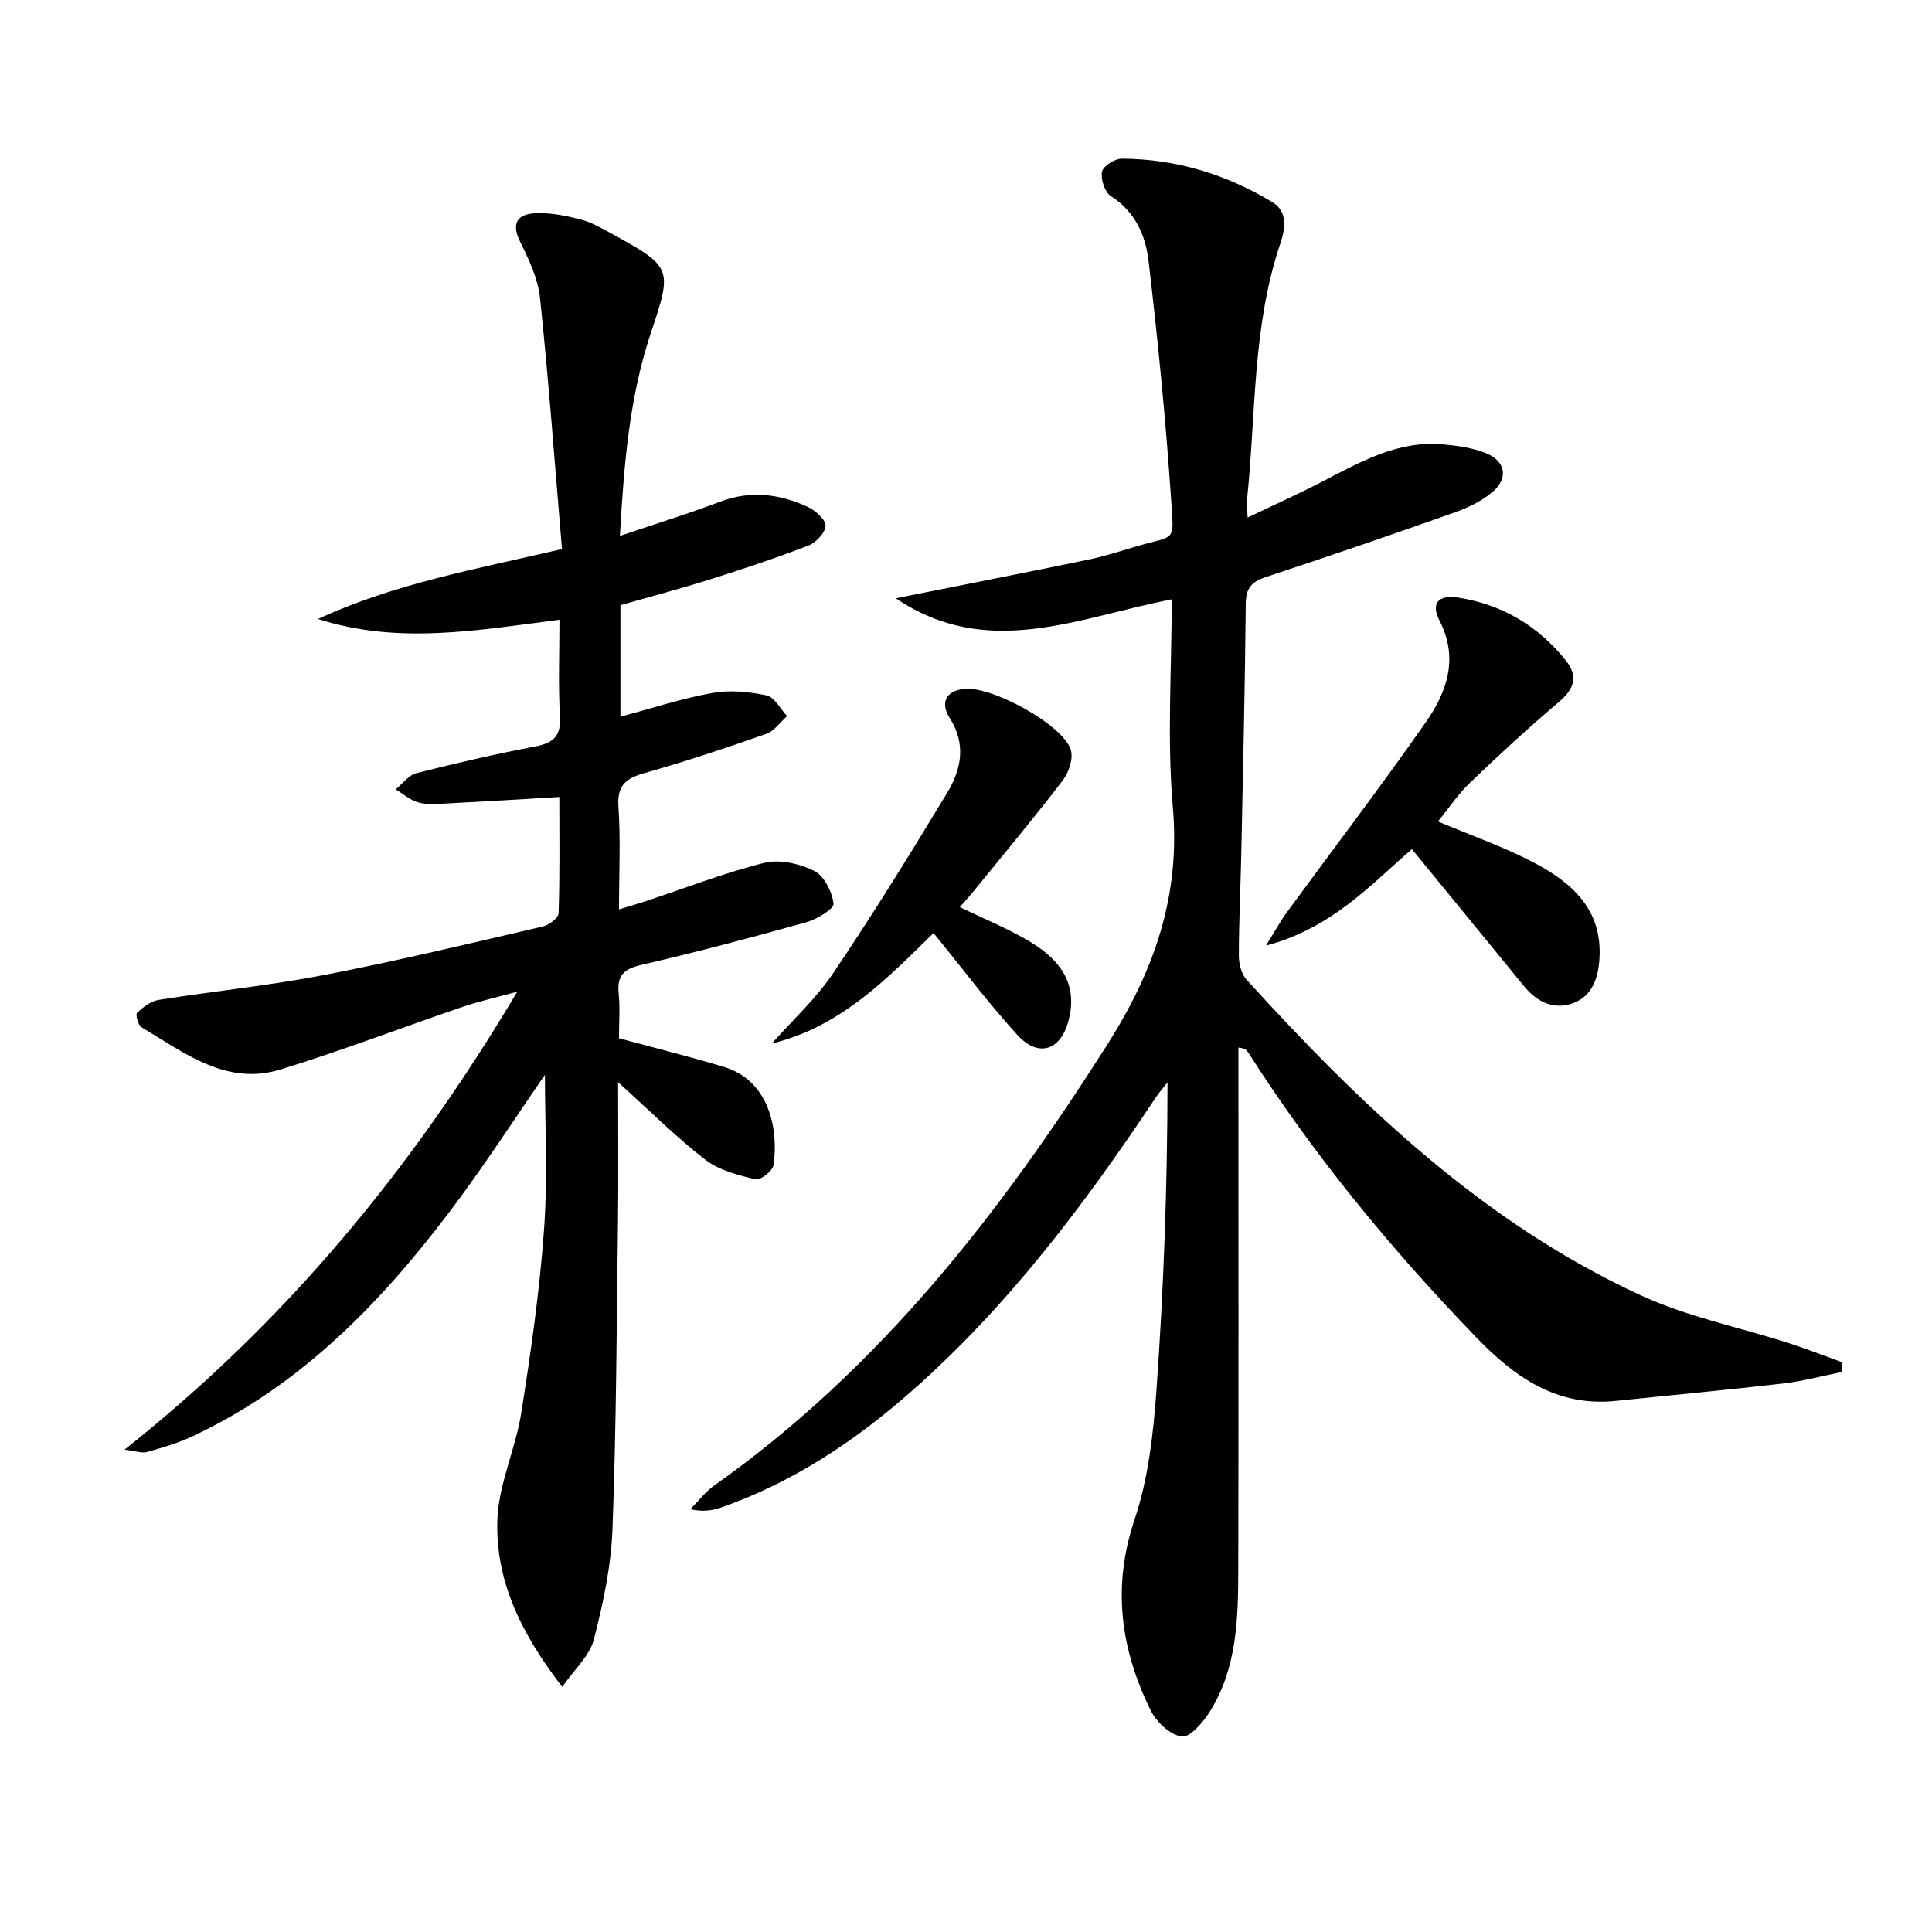
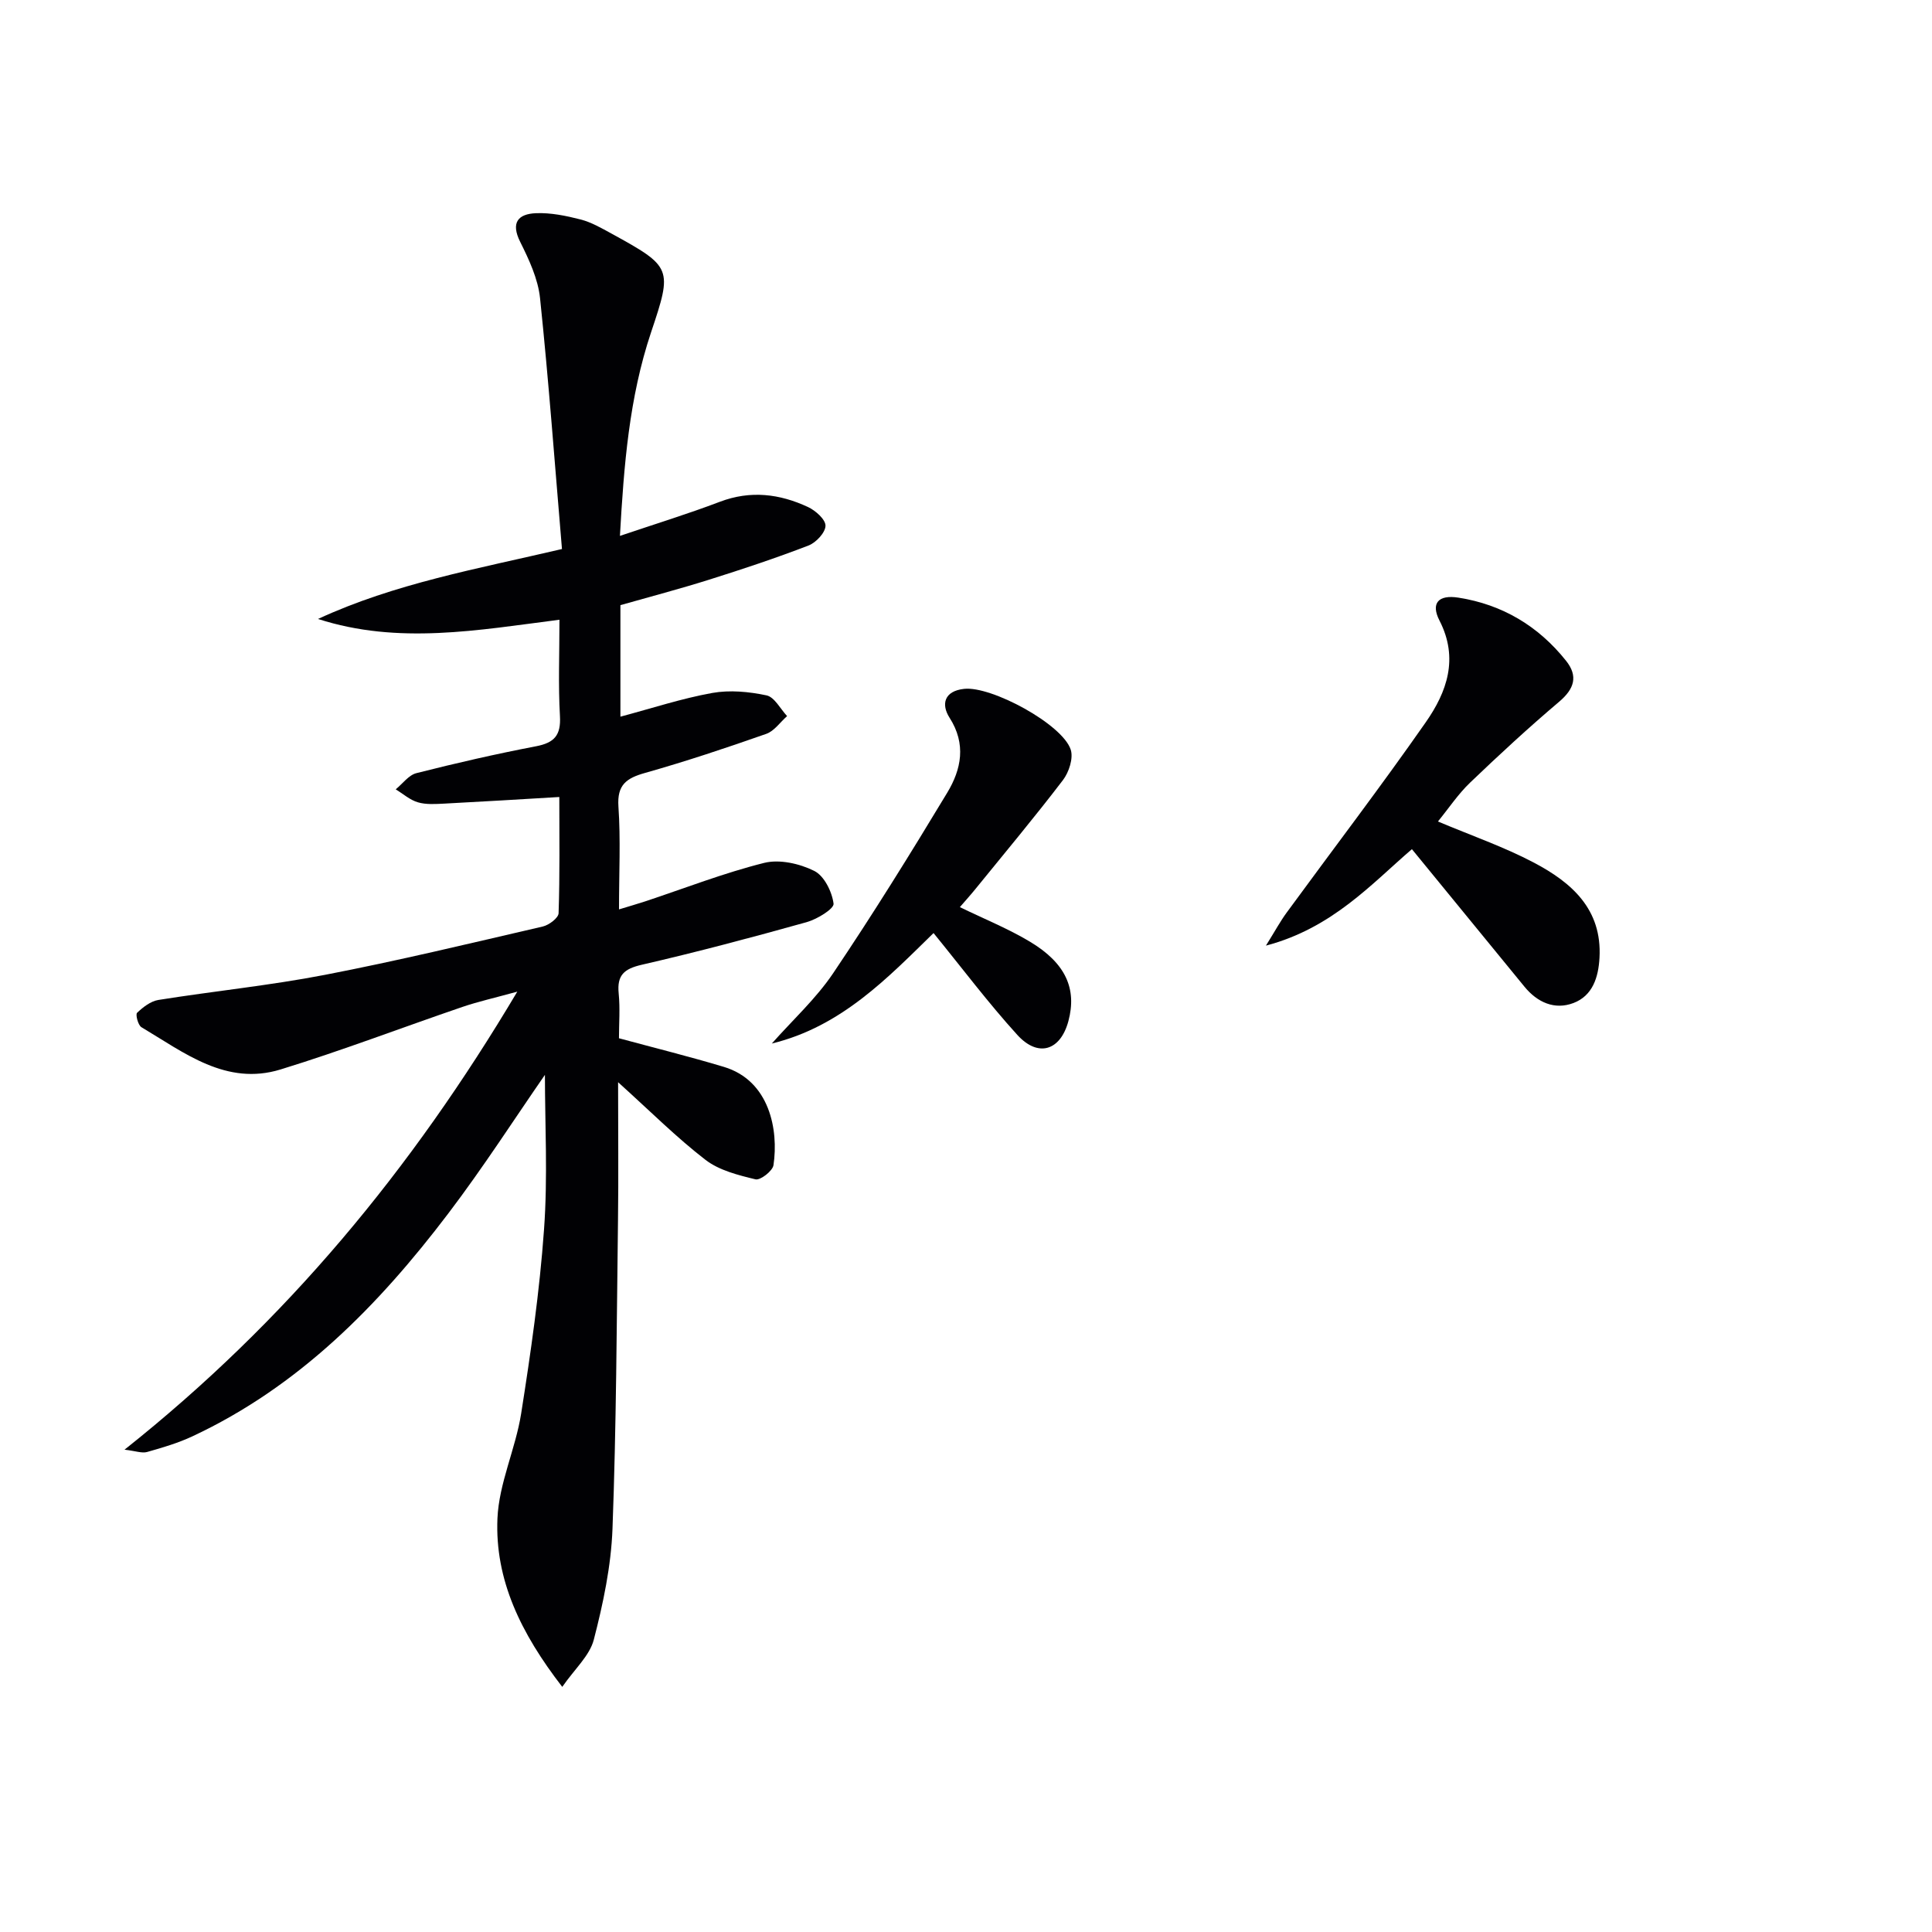
<svg xmlns="http://www.w3.org/2000/svg" enable-background="new 0 0 400 400" viewBox="0 0 400 400">
  <g fill="#010104">
-     <path d="m242.59 124.09c-19.42 3.74-38.08 12.65-57.12-.22 13.72-2.74 26.79-5.3 39.84-8 3.41-.7 6.74-1.8 10.08-2.78 8.07-2.38 7.69-.55 7.08-9.59-1.11-16.54-2.74-33.06-4.68-49.52-.61-5.22-2.77-10.19-7.8-13.38-1.26-.8-2.14-3.51-1.83-5.06.24-1.17 2.67-2.7 4.12-2.69 11.2.06 21.63 3.24 31.16 9.01 3.22 1.95 2.67 5.51 1.62 8.61-5.83 17.27-5.01 35.4-6.9 53.18-.09.8.06 1.62.15 3.5 5.4-2.59 10.35-4.81 15.17-7.29 8-4.12 15.85-8.73 25.34-7.85 2.94.27 5.99.69 8.71 1.76 4.2 1.64 4.86 5.24 1.45 8.11-2.22 1.87-5.03 3.23-7.79 4.21-12.97 4.59-25.99 9.06-39.06 13.36-2.95.97-4.18 2.25-4.21 5.53-.16 17.31-.57 34.61-.93 51.92-.15 6.98-.49 13.96-.5 20.94 0 1.68.51 3.79 1.58 4.97 23.75 26.12 49.11 50.4 81.65 65.38 9.69 4.46 20.43 6.61 30.67 9.9 3.71 1.2 7.35 2.63 11.02 3.96-.01.67-.03 1.33-.04 2-4.04.81-8.05 1.9-12.13 2.38-11.54 1.34-23.12 2.41-34.68 3.61-12.14 1.26-20.85-4.81-28.8-13.03-17.64-18.25-33.7-37.73-47.36-59.15-.27-.42-.53-.83-2-.97v5.04c0 34.32.05 68.65-.03 102.97-.02 10.16-.24 20.41-5.86 29.42-1.39 2.22-4.08 5.42-5.82 5.21-2.38-.29-5.26-2.98-6.44-5.38-6.23-12.65-8.05-25.54-3.36-39.52 2.87-8.54 3.9-17.87 4.55-26.93 1.49-21.02 2.25-42.1 2.28-63.6-.81 1.04-1.7 2.03-2.43 3.12-14.7 22.1-30.58 43.22-50.62 60.87-11.71 10.31-24.53 18.84-39.37 24.02-1.82.63-3.75.94-6.36.36 1.63-1.65 3.05-3.58 4.91-4.9 34.25-24.2 59.29-56.43 81.5-91.46 9.71-15.32 15.08-30.77 13.46-49.12-1.21-14.09-.22-28.32-.22-42.9z" />
    <path d="m112.82 222.54c-6.2 8.94-12.74 19.13-20.04 28.74-14.42 19-30.91 35.8-52.95 46.1-2.99 1.4-6.2 2.34-9.38 3.24-1.06.3-2.34-.21-4.67-.48 33.48-26.58 59.41-57.97 81.32-94.83-4.76 1.31-8.12 2.06-11.35 3.16-12.56 4.29-24.98 9.05-37.66 12.95-11.26 3.46-19.93-3.47-28.81-8.75-.7-.42-1.26-2.63-.9-2.98 1.23-1.17 2.81-2.4 4.41-2.66 11.46-1.83 23.05-2.99 34.44-5.19 15.14-2.92 30.14-6.54 45.16-10.02 1.28-.3 3.23-1.77 3.26-2.75.27-7.95.15-15.92.15-24.06-8.3.49-16.06.97-23.82 1.37-1.82.09-3.76.23-5.46-.27-1.65-.48-3.07-1.76-4.59-2.69 1.42-1.15 2.68-2.95 4.29-3.35 8.2-2.08 16.45-3.97 24.75-5.56 3.82-.73 5.19-2.29 4.96-6.27-.37-6.46-.1-12.95-.1-19.93-16.86 2.15-33.36 5.21-49.99-.16 15.87-7.35 32.98-10.37 50.51-14.48-1.49-17.63-2.75-34.81-4.54-51.94-.42-4-2.28-7.98-4.11-11.65-2.01-4.03-.4-5.78 3.24-5.94 3.07-.13 6.26.53 9.27 1.3 2.22.57 4.3 1.78 6.34 2.89 12.63 6.94 12.7 7.19 8.23 20.52-4.51 13.48-5.61 27.46-6.43 42.1 7.28-2.46 14.08-4.55 20.71-7.07 6.34-2.4 12.37-1.64 18.24 1.1 1.56.73 3.64 2.58 3.61 3.88-.03 1.42-1.96 3.48-3.51 4.08-6.8 2.62-13.73 4.92-20.69 7.11-6.01 1.89-12.11 3.49-18.26 5.24v23.09c6.53-1.74 12.69-3.77 19.01-4.91 3.63-.65 7.6-.27 11.24.5 1.65.35 2.86 2.79 4.26 4.29-1.43 1.26-2.66 3.1-4.32 3.68-8.28 2.91-16.62 5.69-25.07 8.08-3.87 1.09-5.84 2.45-5.53 6.98.47 6.78.12 13.63.12 21.28 2.16-.66 3.8-1.13 5.42-1.66 8.2-2.72 16.28-5.88 24.64-7.97 3.18-.79 7.33.15 10.36 1.66 2.06 1.02 3.68 4.31 4 6.78.14 1.05-3.38 3.21-5.53 3.82-11.34 3.17-22.73 6.2-34.21 8.84-3.64.84-5.12 2.16-4.75 5.91.31 3.12.06 6.29.06 9.3 7.47 2.02 14.65 3.8 21.73 5.93 9.45 2.84 11.35 13.03 10.26 20.35-.18 1.2-2.72 3.17-3.72 2.93-3.59-.87-7.51-1.85-10.35-4.03-5.98-4.61-11.36-10-18.1-16.08 0 10.41.1 19.48-.02 28.56-.27 21.31-.35 42.62-1.14 63.91-.29 7.7-1.93 15.46-3.87 22.95-.86 3.32-3.96 6.06-6.53 9.77-8.6-11.12-13.96-22.18-13.42-34.86.31-7.3 3.75-14.4 4.91-21.73 1.99-12.62 3.82-25.31 4.73-38.05.8-10.9.19-21.91.19-32.07z" />
    <path d="m262.1 195.78c1.93-3.1 2.99-5.07 4.3-6.85 9.61-13.14 19.49-26.07 28.8-39.41 4.36-6.25 6.86-13.19 2.83-21.04-1.84-3.58-.25-5.41 3.95-4.74 9.06 1.42 16.53 5.88 22.25 13.06 2.55 3.2 1.72 5.82-1.43 8.49-6.34 5.37-12.45 11.01-18.45 16.76-2.47 2.37-4.41 5.3-6.64 8.03 6.95 2.93 13.67 5.25 19.89 8.53 7.75 4.09 14.11 9.6 13.56 19.67-.22 4.08-1.43 7.87-5.38 9.38-3.91 1.49-7.49-.12-10.16-3.38-7.67-9.35-15.32-18.71-23.3-28.47-8.24 7.06-16.45 16.35-30.22 19.97z" />
    <path d="m159.8 216.05c4.27-4.83 9.13-9.26 12.7-14.56 8.23-12.22 16.01-24.76 23.62-37.38 2.9-4.81 3.98-10.05.47-15.52-1.75-2.74-1.15-5.52 3.03-5.97 5.63-.62 20.33 7.31 22.06 12.58.58 1.77-.36 4.67-1.6 6.3-5.84 7.65-12.01 15.03-18.08 22.5-1.01 1.25-2.09 2.44-3.27 3.81 5.12 2.49 10.04 4.47 14.53 7.17 7.39 4.43 9.73 9.76 7.94 16.43-1.64 6.11-6.25 7.61-10.58 2.85-5.99-6.59-11.36-13.74-17.34-21.08-9.36 9.13-19.04 19.37-33.48 22.87z" />
  </g>
</svg>